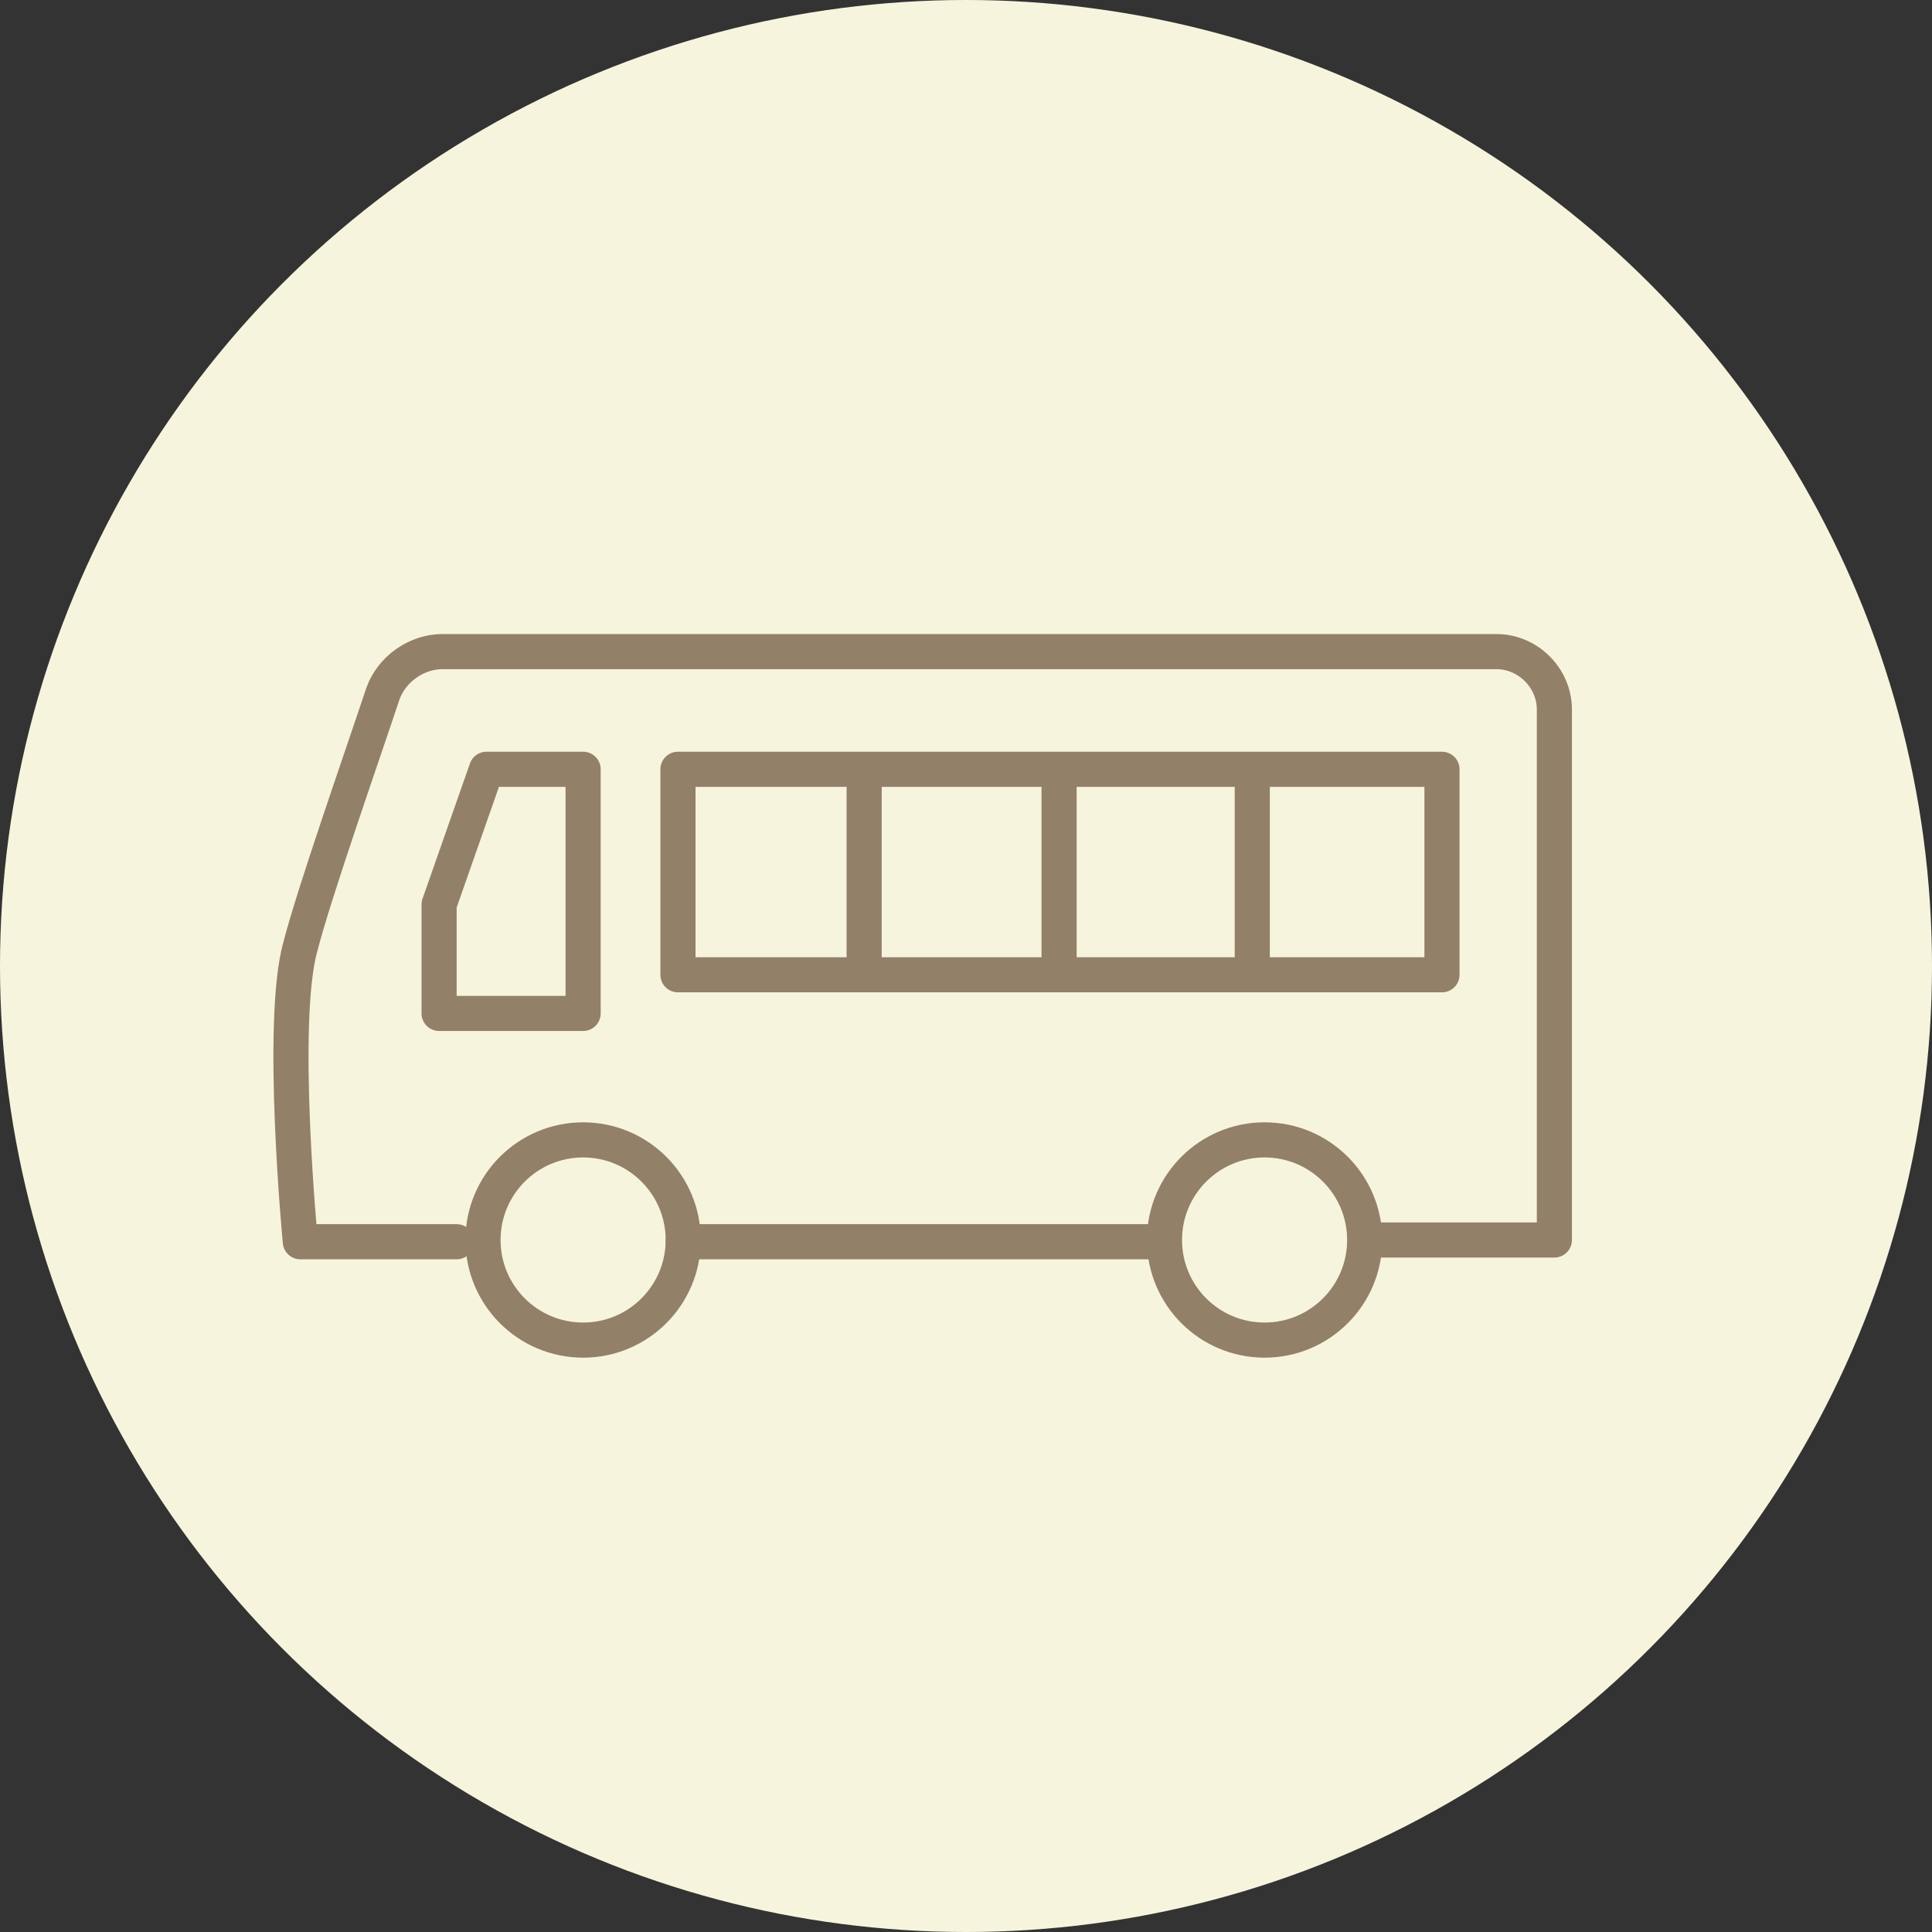
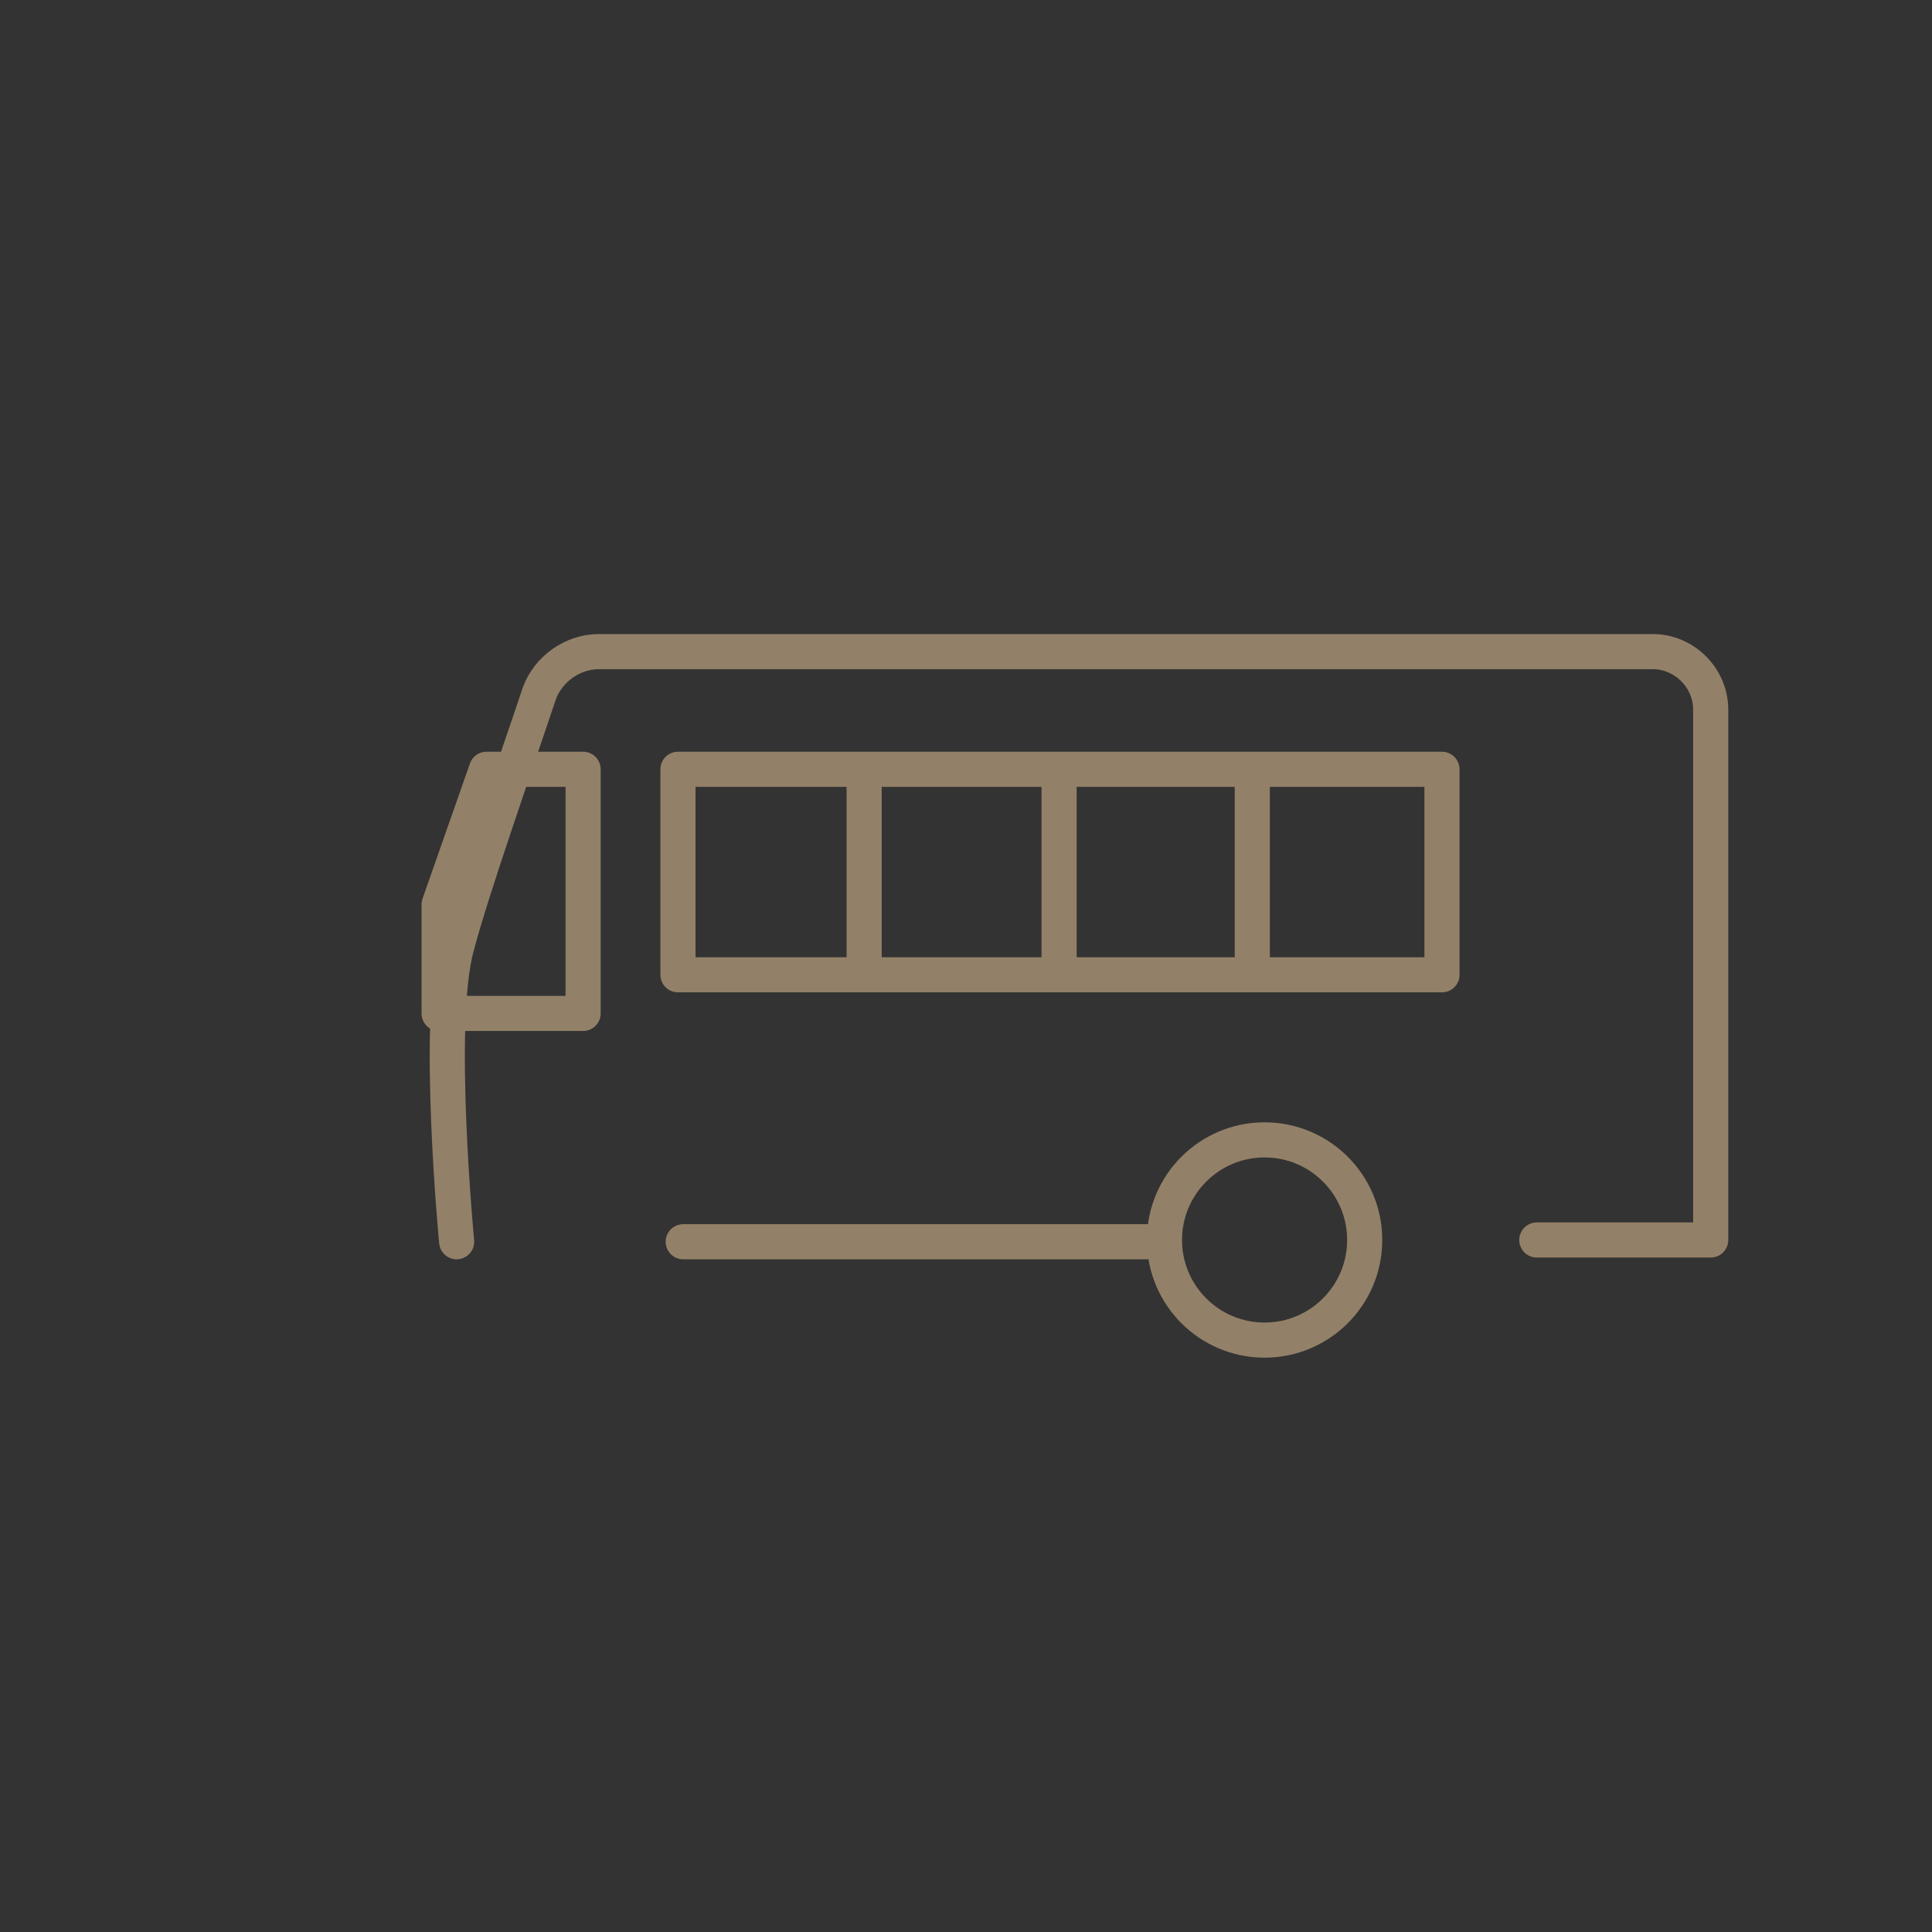
<svg xmlns="http://www.w3.org/2000/svg" version="1.1" id="レイヤー_1" x="0px" y="0px" viewBox="0 0 110 110" style="enable-background:new 0 0 110 110;" xml:space="preserve">
  <rect x="0" y="0" width="110" height="110" fill="#333333" stroke="none" />
  <style type="text/css">
	.st0{fill:#F7F4DE;}
	.st1{fill:none;stroke:#938068;stroke-width:2;stroke-linecap:round;stroke-linejoin:round;}
</style>
-   <circle class="st0" cx="55" cy="55" r="55" />
  <g>
    <line class="st1" x1="65.5" y1="70.7" x2="38.9" y2="70.7" />
-     <path class="st1" d="M26,70.7h-8.9c0,0-1.2-12.5,0-16.8c0.8-3.1,3.4-10.5,4.7-14.4c0.5-1.4,1.9-2.4,3.4-2.4h60   c1.8,0,3.3,1.5,3.3,3.3v30.2h-9.9" />
+     <path class="st1" d="M26,70.7c0,0-1.2-12.5,0-16.8c0.8-3.1,3.4-10.5,4.7-14.4c0.5-1.4,1.9-2.4,3.4-2.4h60   c1.8,0,3.3,1.5,3.3,3.3v30.2h-9.9" />
    <polygon class="st1" points="27.7,43.8 33.2,43.8 33.2,57.7 25,57.7 25,51.5  " />
    <rect x="38.6" y="43.8" class="st1" width="43.5" height="11.7" />
    <line class="st1" x1="49.2" y1="44.8" x2="49.2" y2="55.1" />
    <line class="st1" x1="60.3" y1="44.8" x2="60.3" y2="55.1" />
    <line class="st1" x1="71.3" y1="44.8" x2="71.3" y2="55.1" />
-     <circle class="st1" cx="33.2" cy="70.6" r="5.7" />
    <circle class="st1" cx="72" cy="70.6" r="5.7" />
  </g>
</svg>